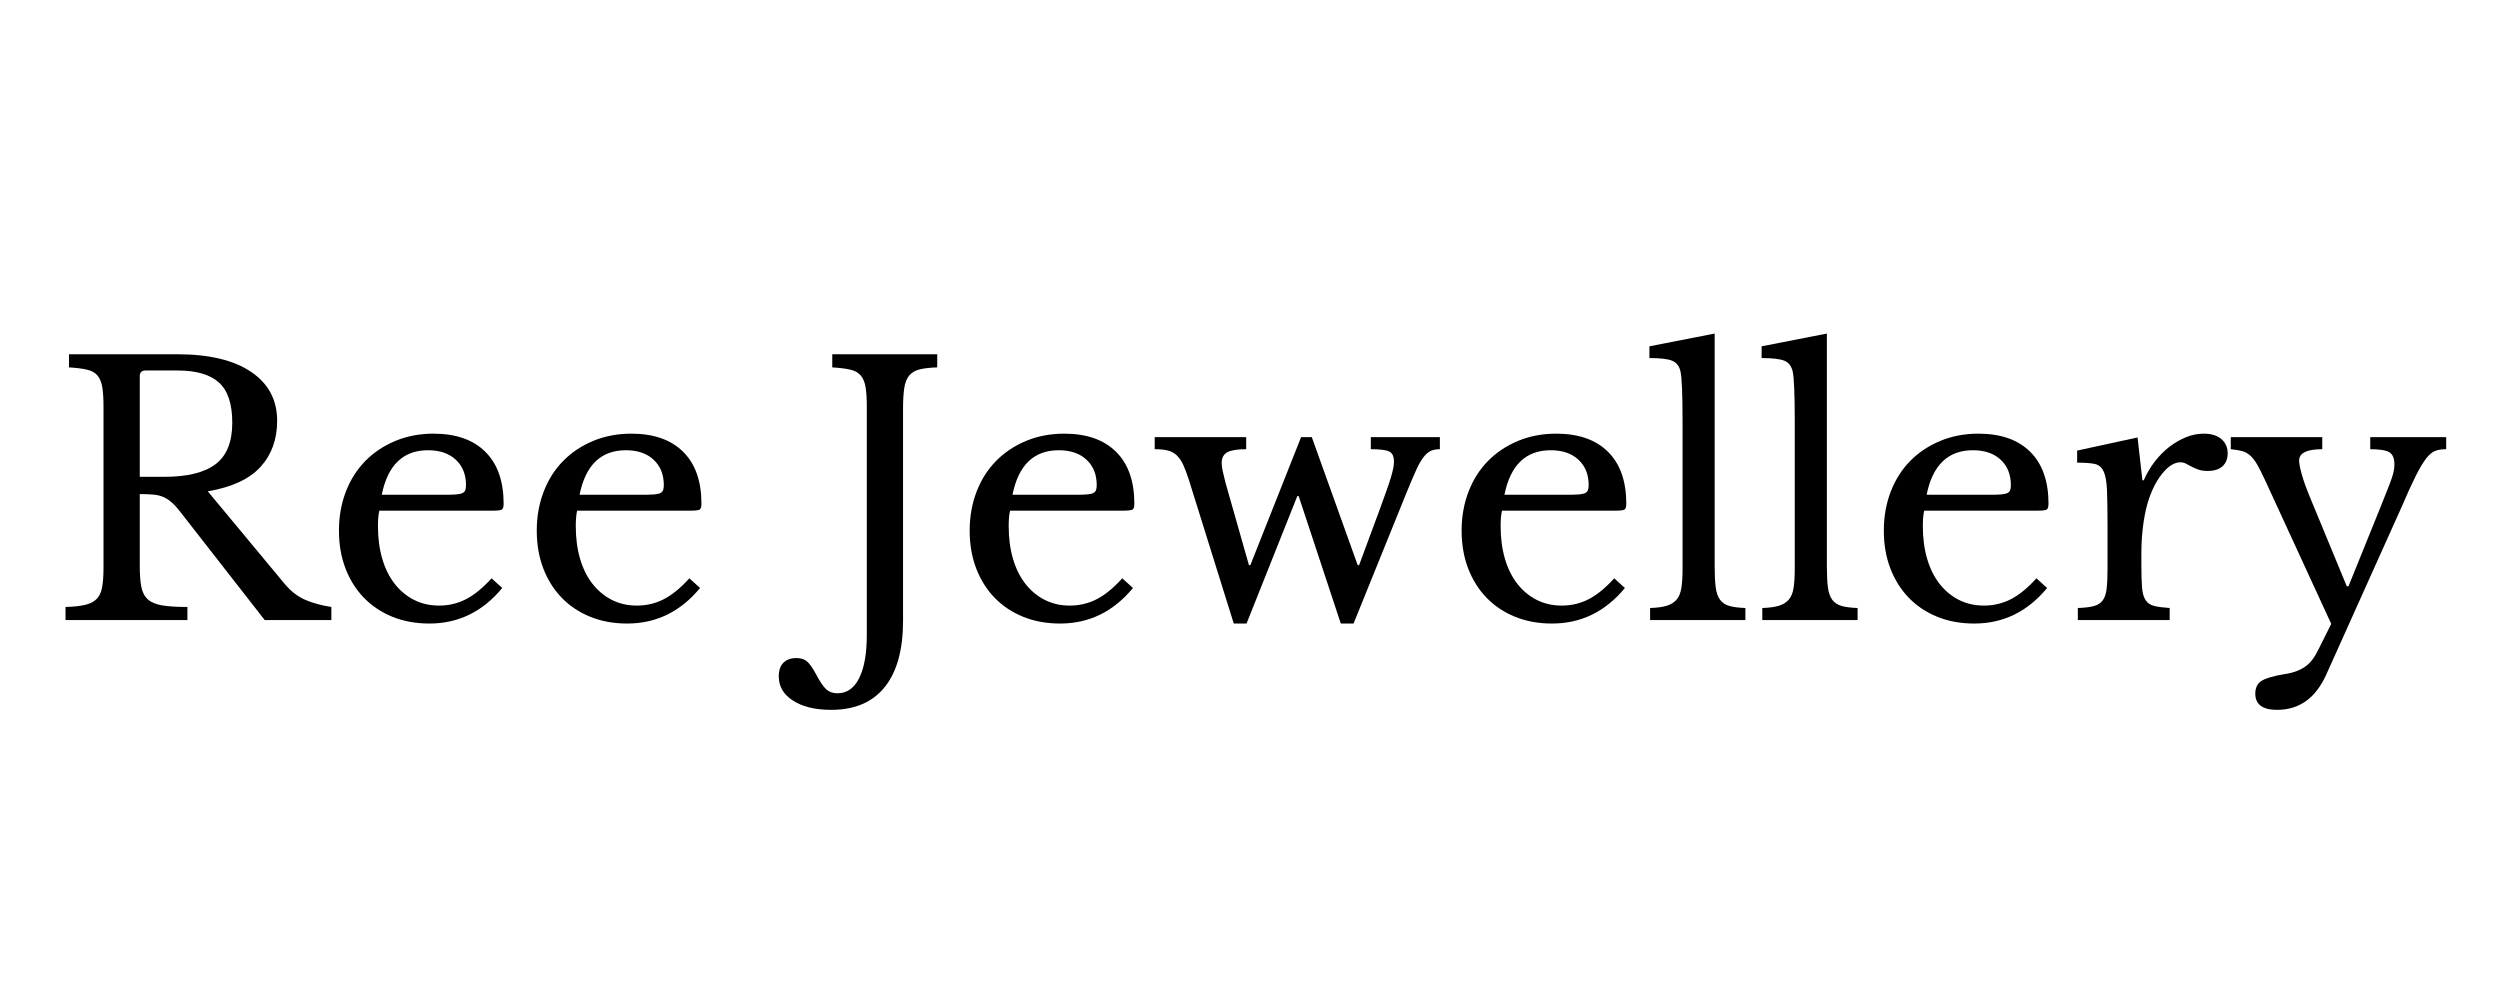
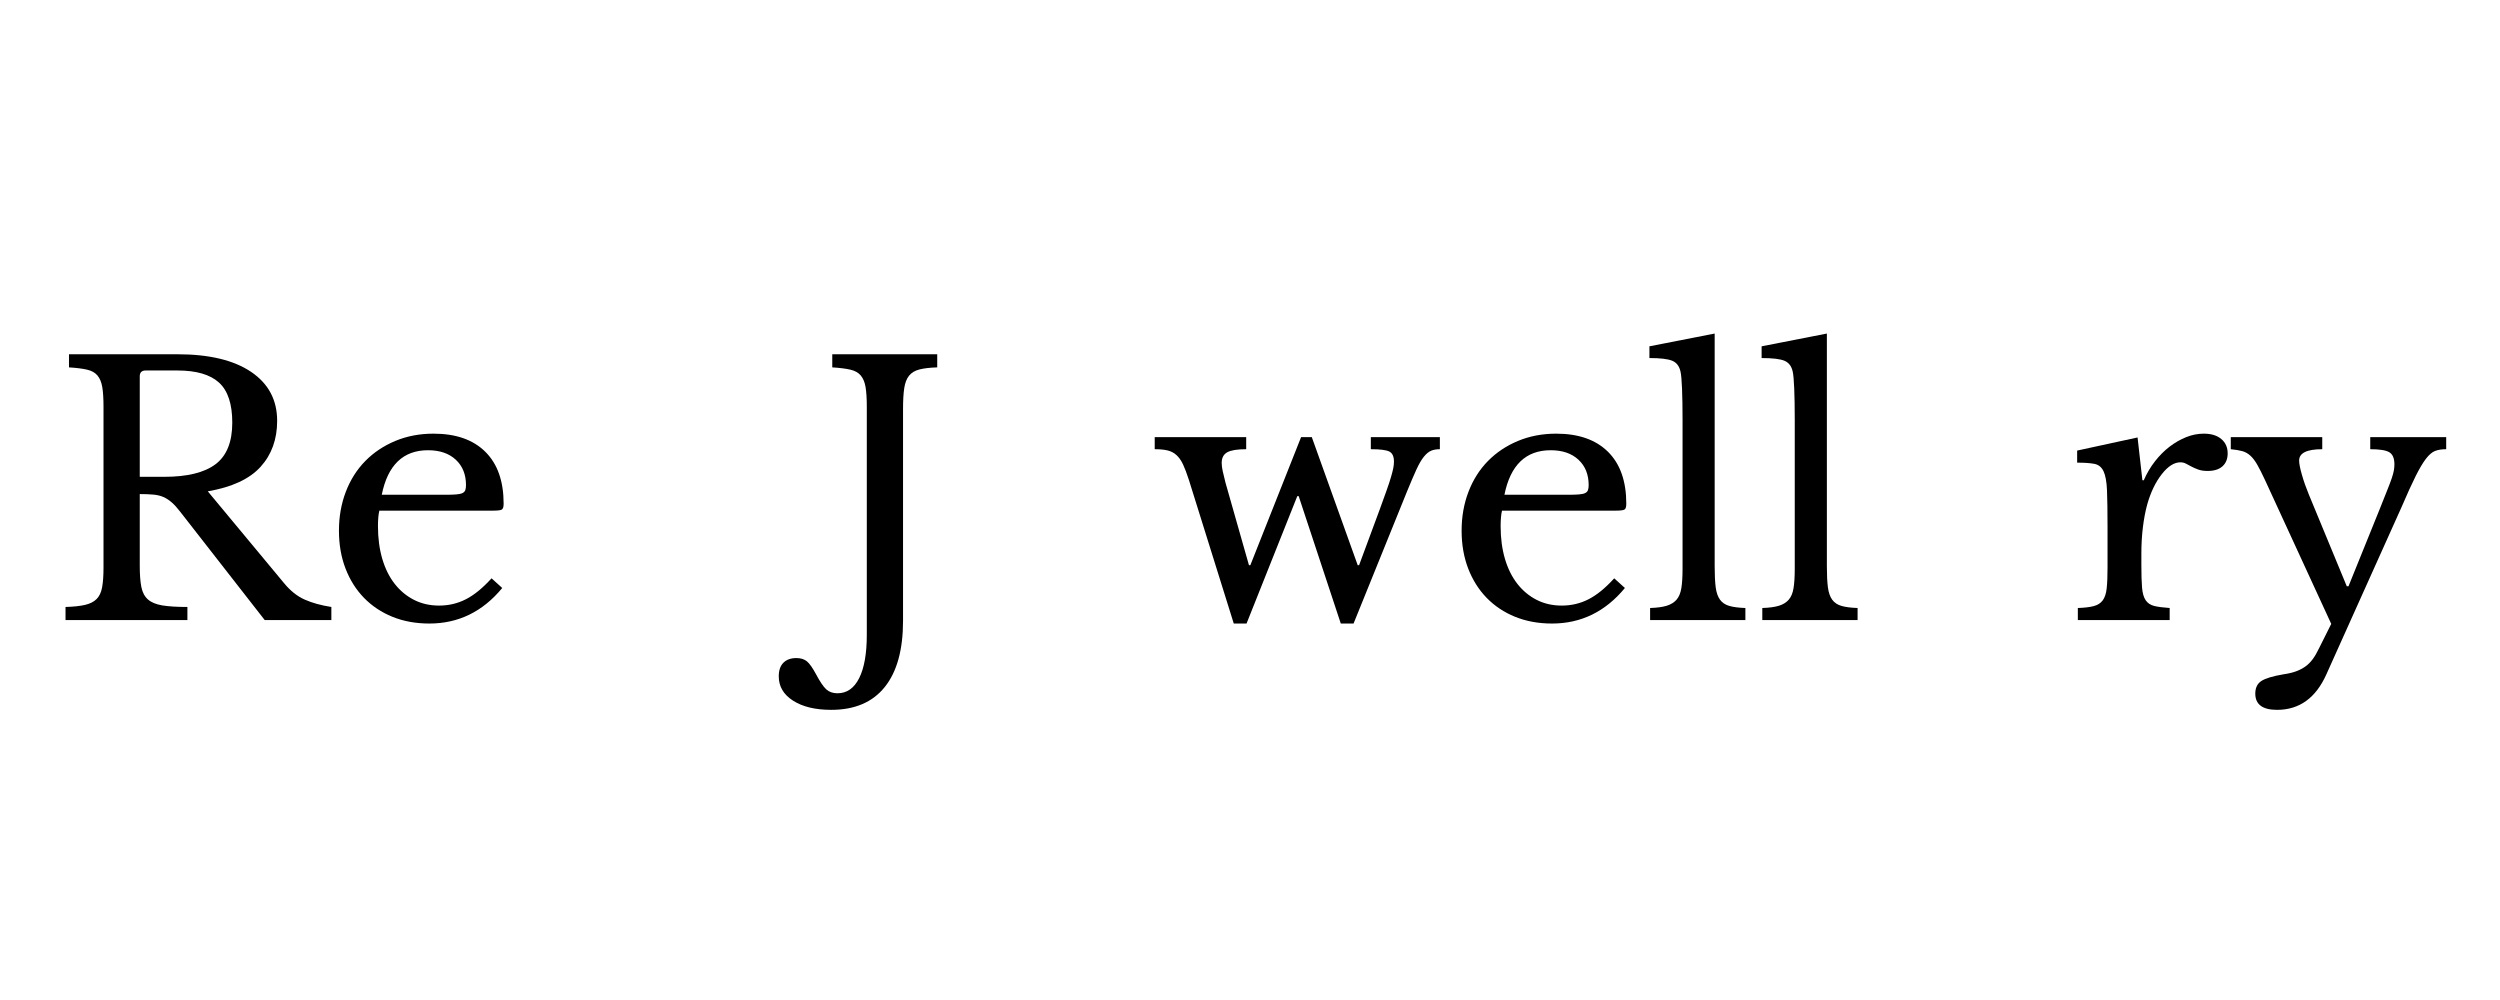
<svg xmlns="http://www.w3.org/2000/svg" version="1.0" preserveAspectRatio="xMidYMid meet" height="2000" viewBox="0 0 3750 1500" zoomAndPan="magnify" width="5000">
  <defs>
    <g />
  </defs>
  <g fill-opacity="1" fill="#000000">
    <g transform="translate(74.996, 930.13)">
      <g>
        <path d="M 340.734 -298.797 C 340.734 -271.18 332.445 -248.223 315.875 -229.922 C 299.312 -211.629 272.906 -199.375 236.656 -193.156 L 351.094 -55.406 C 360.414 -44.02 370.688 -35.82 381.906 -30.812 C 393.125 -25.801 406.504 -22.086 422.047 -19.672 L 422.047 0 L 322.094 0 L 195.234 -162.609 C 190.742 -168.473 186.508 -173.129 182.531 -176.578 C 178.562 -180.035 174.422 -182.711 170.109 -184.609 C 165.797 -186.504 160.789 -187.711 155.094 -188.234 C 149.395 -188.754 142.578 -189.016 134.641 -189.016 L 134.641 -81.297 C 134.641 -68.523 135.414 -58.082 136.969 -49.969 C 138.52 -41.852 141.797 -35.551 146.797 -31.062 C 151.805 -26.582 159.055 -23.562 168.547 -22 C 178.047 -20.445 190.566 -19.672 206.109 -19.672 L 206.109 0 L 23.297 0 L 23.297 -19.672 C 35.379 -20.023 45.129 -21.062 52.547 -22.781 C 59.973 -24.508 65.758 -27.441 69.906 -31.578 C 74.051 -35.723 76.812 -41.594 78.188 -49.188 C 79.57 -56.789 80.266 -66.633 80.266 -78.719 L 80.266 -320.031 C 80.266 -332.113 79.66 -341.863 78.453 -349.281 C 77.242 -356.707 74.828 -362.578 71.203 -366.891 C 67.578 -371.203 62.312 -374.133 55.406 -375.688 C 48.5 -377.25 39.523 -378.375 28.484 -379.062 L 28.484 -398.734 L 191.078 -398.734 C 238.723 -398.734 275.578 -389.93 301.641 -372.328 C 327.703 -354.723 340.734 -330.211 340.734 -298.797 Z M 134.641 -214.906 L 171.406 -214.906 C 205.926 -214.906 231.555 -221.203 248.297 -233.797 C 265.047 -246.398 273.422 -267.203 273.422 -296.203 C 273.422 -324.172 266.773 -344.195 253.484 -356.281 C 240.191 -368.363 219.391 -374.406 191.078 -374.406 L 143.438 -374.406 C 137.57 -374.406 134.641 -371.469 134.641 -365.594 Z M 134.641 -214.906" />
      </g>
    </g>
  </g>
  <g fill-opacity="1" fill="#000000">
    <g transform="translate(483.05, 930.13)">
      <g>
        <path d="M 270.312 -48.156 C 240.969 -12.602 204.547 5.172 161.047 5.172 C 140.68 5.172 122.211 1.805 105.641 -4.922 C 89.066 -11.648 74.82 -21.141 62.906 -33.391 C 51 -45.648 41.766 -60.32 35.203 -77.406 C 28.648 -94.5 25.375 -113.406 25.375 -134.125 C 25.375 -155.176 28.828 -174.676 35.734 -192.625 C 42.641 -210.582 52.391 -225.945 64.984 -238.719 C 77.586 -251.5 92.602 -261.516 110.031 -268.766 C 127.469 -276.016 146.547 -279.641 167.266 -279.641 C 200.754 -279.641 226.645 -270.578 244.938 -252.453 C 263.238 -234.328 272.391 -208.348 272.391 -174.516 C 272.391 -169.68 271.438 -166.742 269.531 -165.703 C 267.633 -164.672 263.234 -164.156 256.328 -164.156 L 85.969 -164.156 C 85.27 -161.395 84.75 -158.031 84.406 -154.062 C 84.062 -150.094 83.891 -145.691 83.891 -140.859 C 83.891 -122.898 86.047 -106.582 90.359 -91.906 C 94.68 -77.238 100.895 -64.727 109 -54.375 C 117.113 -44.02 126.781 -35.992 138 -30.297 C 149.219 -24.598 161.734 -21.75 175.547 -21.75 C 190.047 -21.75 203.508 -24.941 215.938 -31.328 C 228.363 -37.711 241.141 -48.156 254.266 -62.656 Z M 184.875 -187.984 C 191.781 -187.984 197.301 -188.156 201.438 -188.5 C 205.582 -188.844 208.691 -189.531 210.766 -190.562 C 212.836 -191.602 214.219 -193.07 214.906 -194.969 C 215.594 -196.863 215.938 -199.367 215.938 -202.484 C 215.938 -218.359 210.844 -231.039 200.656 -240.531 C 190.477 -250.031 176.586 -254.781 158.984 -254.781 C 121.691 -254.781 98.562 -232.516 89.594 -187.984 Z M 184.875 -187.984" />
      </g>
    </g>
  </g>
  <g fill-opacity="1" fill="#000000">
    <g transform="translate(779.77, 930.13)">
      <g>
-         <path d="M 270.312 -48.156 C 240.969 -12.602 204.547 5.172 161.047 5.172 C 140.68 5.172 122.211 1.805 105.641 -4.922 C 89.066 -11.648 74.82 -21.141 62.906 -33.391 C 51 -45.648 41.766 -60.32 35.203 -77.406 C 28.648 -94.5 25.375 -113.406 25.375 -134.125 C 25.375 -155.176 28.828 -174.676 35.734 -192.625 C 42.641 -210.582 52.391 -225.945 64.984 -238.719 C 77.586 -251.5 92.602 -261.516 110.031 -268.766 C 127.469 -276.016 146.547 -279.641 167.266 -279.641 C 200.754 -279.641 226.645 -270.578 244.938 -252.453 C 263.238 -234.328 272.391 -208.348 272.391 -174.516 C 272.391 -169.68 271.438 -166.742 269.531 -165.703 C 267.633 -164.672 263.234 -164.156 256.328 -164.156 L 85.969 -164.156 C 85.27 -161.395 84.75 -158.031 84.406 -154.062 C 84.062 -150.094 83.891 -145.691 83.891 -140.859 C 83.891 -122.898 86.047 -106.582 90.359 -91.906 C 94.68 -77.238 100.895 -64.727 109 -54.375 C 117.113 -44.02 126.781 -35.992 138 -30.297 C 149.219 -24.598 161.734 -21.75 175.547 -21.75 C 190.047 -21.75 203.508 -24.941 215.938 -31.328 C 228.363 -37.711 241.141 -48.156 254.266 -62.656 Z M 184.875 -187.984 C 191.781 -187.984 197.301 -188.156 201.438 -188.5 C 205.582 -188.844 208.691 -189.531 210.766 -190.562 C 212.836 -191.602 214.219 -193.07 214.906 -194.969 C 215.594 -196.863 215.938 -199.367 215.938 -202.484 C 215.938 -218.359 210.844 -231.039 200.656 -240.531 C 190.477 -250.031 176.586 -254.781 158.984 -254.781 C 121.691 -254.781 98.562 -232.516 89.594 -187.984 Z M 184.875 -187.984" />
-       </g>
+         </g>
    </g>
  </g>
  <g fill-opacity="1" fill="#000000">
    <g transform="translate(1076.489, 930.13)">
      <g />
    </g>
  </g>
  <g fill-opacity="1" fill="#000000">
    <g transform="translate(1225.108, 930.13)">
      <g>
        <path d="M 75.094 -320.031 C 75.094 -332.113 74.488 -341.863 73.281 -349.281 C 72.07 -356.707 69.656 -362.578 66.031 -366.891 C 62.406 -371.203 57.141 -374.133 50.234 -375.688 C 43.328 -377.25 34.348 -378.375 23.297 -379.062 L 23.297 -398.734 L 180.734 -398.734 L 180.734 -379.062 C 169.68 -378.719 160.785 -377.68 154.047 -375.953 C 147.316 -374.223 142.141 -371.113 138.516 -366.625 C 134.891 -362.145 132.473 -355.93 131.266 -347.984 C 130.055 -340.047 129.453 -329.52 129.453 -316.406 L 129.453 1.031 C 129.453 44.531 120.301 77.672 102 100.453 C 83.707 123.242 56.957 134.641 21.75 134.641 C -2.07 134.641 -21.145 130.062 -35.469 120.906 C -49.801 111.758 -56.969 99.594 -56.969 84.406 C -56.969 75.426 -54.633 68.609 -49.969 63.953 C -45.312 59.297 -38.836 56.969 -30.547 56.969 C -23.992 56.969 -18.727 58.602 -14.75 61.875 C -10.781 65.156 -6.207 71.629 -1.031 81.297 C 4.832 92.348 9.922 99.859 14.234 103.828 C 18.555 107.797 24.172 109.781 31.078 109.781 C 45.223 109.781 56.094 102.188 63.688 87 C 71.289 71.812 75.094 50.234 75.094 22.266 Z M 75.094 -320.031" />
      </g>
    </g>
  </g>
  <g fill-opacity="1" fill="#000000">
    <g transform="translate(1429.135, 930.13)">
      <g>
-         <path d="M 270.312 -48.156 C 240.969 -12.602 204.547 5.172 161.047 5.172 C 140.68 5.172 122.211 1.805 105.641 -4.922 C 89.066 -11.648 74.82 -21.141 62.906 -33.391 C 51 -45.648 41.766 -60.32 35.203 -77.406 C 28.648 -94.5 25.375 -113.406 25.375 -134.125 C 25.375 -155.176 28.828 -174.676 35.734 -192.625 C 42.641 -210.582 52.391 -225.945 64.984 -238.719 C 77.586 -251.5 92.602 -261.516 110.031 -268.766 C 127.469 -276.016 146.547 -279.641 167.266 -279.641 C 200.754 -279.641 226.645 -270.578 244.938 -252.453 C 263.238 -234.328 272.391 -208.348 272.391 -174.516 C 272.391 -169.68 271.438 -166.742 269.531 -165.703 C 267.633 -164.672 263.234 -164.156 256.328 -164.156 L 85.969 -164.156 C 85.27 -161.395 84.75 -158.031 84.406 -154.062 C 84.062 -150.094 83.891 -145.691 83.891 -140.859 C 83.891 -122.898 86.047 -106.582 90.359 -91.906 C 94.68 -77.238 100.895 -64.727 109 -54.375 C 117.113 -44.02 126.781 -35.992 138 -30.297 C 149.219 -24.598 161.734 -21.75 175.547 -21.75 C 190.047 -21.75 203.508 -24.941 215.938 -31.328 C 228.363 -37.711 241.141 -48.156 254.266 -62.656 Z M 184.875 -187.984 C 191.781 -187.984 197.301 -188.156 201.438 -188.5 C 205.582 -188.844 208.691 -189.531 210.766 -190.562 C 212.836 -191.602 214.219 -193.07 214.906 -194.969 C 215.594 -196.863 215.938 -199.367 215.938 -202.484 C 215.938 -218.359 210.844 -231.039 200.656 -240.531 C 190.477 -250.031 176.586 -254.781 158.984 -254.781 C 121.691 -254.781 98.562 -232.516 89.594 -187.984 Z M 184.875 -187.984" />
-       </g>
+         </g>
    </g>
  </g>
  <g fill-opacity="1" fill="#000000">
    <g transform="translate(1725.855, 930.13)">
      <g>
        <path d="M 143.953 5.172 L 124.797 5.172 L 57.484 -210.25 C 54.367 -219.914 51.43 -227.68 48.672 -233.547 C 45.91 -239.41 42.629 -244.066 38.828 -247.516 C 35.035 -250.973 30.551 -253.305 25.375 -254.516 C 20.195 -255.723 13.812 -256.328 6.219 -256.328 L 6.219 -274.453 L 143.438 -274.453 L 143.438 -256.328 C 129.977 -256.328 120.484 -254.773 114.953 -251.672 C 109.43 -248.566 106.672 -243.219 106.672 -235.625 C 106.672 -232.164 107.188 -228.102 108.219 -223.438 C 109.258 -218.781 110.645 -213.004 112.375 -206.109 L 147.578 -82.344 L 149.656 -82.344 L 225.781 -274.453 L 241.828 -274.453 L 310.703 -82.344 L 312.781 -82.344 L 343.844 -166.234 C 347.988 -177.617 351.441 -187.195 354.203 -194.969 C 356.961 -202.738 359.117 -209.297 360.672 -214.641 C 362.234 -219.992 363.359 -224.395 364.047 -227.844 C 364.734 -231.301 365.078 -234.582 365.078 -237.688 C 365.078 -245.281 362.832 -250.285 358.344 -252.703 C 353.852 -255.117 344.535 -256.328 330.391 -256.328 L 330.391 -274.453 L 433.953 -274.453 L 433.953 -256.328 C 428.773 -256.328 424.375 -255.551 420.75 -254 C 417.125 -252.445 413.5 -249.426 409.875 -244.938 C 406.25 -240.445 402.535 -234.062 398.734 -225.781 C 394.941 -217.5 390.285 -206.625 384.766 -193.156 L 304.484 5.172 L 285.328 5.172 L 222.156 -185.906 L 220.078 -185.906 Z M 143.953 5.172" />
      </g>
    </g>
  </g>
  <g fill-opacity="1" fill="#000000">
    <g transform="translate(2167.05, 930.13)">
      <g>
        <path d="M 270.312 -48.156 C 240.969 -12.602 204.547 5.172 161.047 5.172 C 140.68 5.172 122.211 1.805 105.641 -4.922 C 89.066 -11.648 74.82 -21.141 62.906 -33.391 C 51 -45.648 41.766 -60.32 35.203 -77.406 C 28.648 -94.5 25.375 -113.406 25.375 -134.125 C 25.375 -155.176 28.828 -174.676 35.734 -192.625 C 42.641 -210.582 52.391 -225.945 64.984 -238.719 C 77.586 -251.5 92.602 -261.516 110.031 -268.766 C 127.469 -276.016 146.547 -279.641 167.266 -279.641 C 200.754 -279.641 226.645 -270.578 244.938 -252.453 C 263.238 -234.328 272.391 -208.348 272.391 -174.516 C 272.391 -169.68 271.438 -166.742 269.531 -165.703 C 267.633 -164.672 263.234 -164.156 256.328 -164.156 L 85.969 -164.156 C 85.27 -161.395 84.75 -158.031 84.406 -154.062 C 84.062 -150.094 83.891 -145.691 83.891 -140.859 C 83.891 -122.898 86.047 -106.582 90.359 -91.906 C 94.68 -77.238 100.895 -64.727 109 -54.375 C 117.113 -44.02 126.781 -35.992 138 -30.297 C 149.219 -24.598 161.734 -21.75 175.547 -21.75 C 190.047 -21.75 203.508 -24.941 215.938 -31.328 C 228.363 -37.711 241.141 -48.156 254.266 -62.656 Z M 184.875 -187.984 C 191.781 -187.984 197.301 -188.156 201.438 -188.5 C 205.582 -188.844 208.691 -189.531 210.766 -190.562 C 212.836 -191.602 214.219 -193.07 214.906 -194.969 C 215.594 -196.863 215.938 -199.367 215.938 -202.484 C 215.938 -218.359 210.844 -231.039 200.656 -240.531 C 190.477 -250.031 176.586 -254.781 158.984 -254.781 C 121.691 -254.781 98.562 -232.516 89.594 -187.984 Z M 184.875 -187.984" />
      </g>
    </g>
  </g>
  <g fill-opacity="1" fill="#000000">
    <g transform="translate(2463.77, 930.13)">
      <g>
        <path d="M 108.234 -80.781 C 108.234 -67.664 108.75 -57.133 109.781 -49.188 C 110.82 -41.25 112.977 -35.035 116.25 -30.547 C 119.531 -26.066 124.191 -22.961 130.234 -21.234 C 136.273 -19.504 144.301 -18.469 154.312 -18.125 L 154.312 0 L 11.391 0 L 11.391 -18.125 C 21.742 -18.469 30.023 -19.586 36.234 -21.484 C 42.453 -23.391 47.375 -26.41 51 -30.547 C 54.625 -34.691 57.039 -40.473 58.25 -47.891 C 59.457 -55.316 60.062 -65.07 60.062 -77.156 L 60.062 -300.344 C 60.062 -318.988 59.801 -334.609 59.281 -347.203 C 58.77 -359.805 58 -368.352 56.969 -372.844 C 55.238 -380.789 51.18 -386.145 44.797 -388.906 C 38.41 -391.664 26.93 -393.047 10.359 -393.047 L 10.359 -410.656 L 108.234 -429.812 Z M 108.234 -80.781" />
      </g>
    </g>
  </g>
  <g fill-opacity="1" fill="#000000">
    <g transform="translate(2632.066, 930.13)">
      <g>
        <path d="M 108.234 -80.781 C 108.234 -67.664 108.75 -57.133 109.781 -49.188 C 110.82 -41.25 112.977 -35.035 116.25 -30.547 C 119.531 -26.066 124.191 -22.961 130.234 -21.234 C 136.273 -19.504 144.301 -18.469 154.312 -18.125 L 154.312 0 L 11.391 0 L 11.391 -18.125 C 21.742 -18.469 30.023 -19.586 36.234 -21.484 C 42.453 -23.391 47.375 -26.41 51 -30.547 C 54.625 -34.691 57.039 -40.473 58.25 -47.891 C 59.457 -55.316 60.062 -65.07 60.062 -77.156 L 60.062 -300.344 C 60.062 -318.988 59.801 -334.609 59.281 -347.203 C 58.77 -359.805 58 -368.352 56.969 -372.844 C 55.238 -380.789 51.18 -386.145 44.797 -388.906 C 38.41 -391.664 26.93 -393.047 10.359 -393.047 L 10.359 -410.656 L 108.234 -429.812 Z M 108.234 -80.781" />
      </g>
    </g>
  </g>
  <g fill-opacity="1" fill="#000000">
    <g transform="translate(2800.363, 930.13)">
      <g>
-         <path d="M 270.312 -48.156 C 240.969 -12.602 204.547 5.172 161.047 5.172 C 140.68 5.172 122.211 1.805 105.641 -4.922 C 89.066 -11.648 74.82 -21.141 62.906 -33.391 C 51 -45.648 41.766 -60.32 35.203 -77.406 C 28.648 -94.5 25.375 -113.406 25.375 -134.125 C 25.375 -155.176 28.828 -174.676 35.734 -192.625 C 42.641 -210.582 52.391 -225.945 64.984 -238.719 C 77.586 -251.5 92.602 -261.516 110.031 -268.766 C 127.469 -276.016 146.547 -279.641 167.266 -279.641 C 200.754 -279.641 226.645 -270.578 244.938 -252.453 C 263.238 -234.328 272.391 -208.348 272.391 -174.516 C 272.391 -169.68 271.438 -166.742 269.531 -165.703 C 267.633 -164.672 263.234 -164.156 256.328 -164.156 L 85.969 -164.156 C 85.27 -161.395 84.75 -158.031 84.406 -154.062 C 84.062 -150.094 83.891 -145.691 83.891 -140.859 C 83.891 -122.898 86.047 -106.582 90.359 -91.906 C 94.68 -77.238 100.895 -64.727 109 -54.375 C 117.113 -44.02 126.781 -35.992 138 -30.297 C 149.219 -24.598 161.734 -21.75 175.547 -21.75 C 190.047 -21.75 203.508 -24.941 215.938 -31.328 C 228.363 -37.711 241.141 -48.156 254.266 -62.656 Z M 184.875 -187.984 C 191.781 -187.984 197.301 -188.156 201.438 -188.5 C 205.582 -188.844 208.691 -189.531 210.766 -190.562 C 212.836 -191.602 214.219 -193.07 214.906 -194.969 C 215.594 -196.863 215.938 -199.367 215.938 -202.484 C 215.938 -218.359 210.844 -231.039 200.656 -240.531 C 190.477 -250.031 176.586 -254.781 158.984 -254.781 C 121.691 -254.781 98.562 -232.516 89.594 -187.984 Z M 184.875 -187.984" />
-       </g>
+         </g>
    </g>
  </g>
  <g fill-opacity="1" fill="#000000">
    <g transform="translate(3097.082, 930.13)">
      <g>
        <path d="M 114.969 -82.344 C 114.969 -68.188 115.312 -56.961 116 -48.672 C 116.688 -40.391 118.5 -34.086 121.438 -29.766 C 124.375 -25.453 128.602 -22.602 134.125 -21.219 C 139.645 -19.844 147.41 -18.812 157.422 -18.125 L 157.422 0 L 19.672 0 L 19.672 -18.125 C 29.691 -18.469 37.633 -19.414 43.5 -20.969 C 49.363 -22.52 53.848 -25.367 56.953 -29.516 C 60.066 -33.66 62.055 -39.613 62.922 -47.375 C 63.785 -55.145 64.219 -65.594 64.219 -78.719 L 64.219 -139.297 C 64.219 -162.773 63.957 -181.07 63.438 -194.188 C 62.914 -207.312 61.188 -216.977 58.25 -223.188 C 55.32 -229.406 50.75 -233.117 44.531 -234.328 C 38.32 -235.535 29.691 -236.141 18.641 -236.141 L 18.641 -254.266 L 109.266 -273.938 L 116.516 -209.734 L 118.594 -209.734 C 123.07 -220.086 128.676 -229.578 135.406 -238.203 C 142.145 -246.836 149.484 -254.176 157.422 -260.219 C 165.359 -266.258 173.645 -271.004 182.281 -274.453 C 190.914 -277.91 199.719 -279.641 208.688 -279.641 C 219.738 -279.641 228.457 -276.961 234.844 -271.609 C 241.227 -266.254 244.422 -259.094 244.422 -250.125 C 244.422 -241.832 241.832 -235.352 236.656 -230.688 C 231.477 -226.031 224.055 -223.703 214.391 -223.703 C 208.867 -223.703 204.207 -224.391 200.406 -225.766 C 196.602 -227.148 193.234 -228.617 190.297 -230.172 C 187.367 -231.734 184.609 -233.203 182.016 -234.578 C 179.43 -235.961 176.586 -236.656 173.484 -236.656 C 164.16 -236.656 154.836 -230.695 145.516 -218.781 C 136.191 -206.875 128.941 -191.773 123.766 -173.484 C 121.004 -163.461 118.848 -152.148 117.297 -139.547 C 115.742 -126.953 114.969 -113.75 114.969 -99.938 Z M 114.969 -82.344" />
      </g>
    </g>
  </g>
  <g fill-opacity="1" fill="#000000">
    <g transform="translate(3344.09, 930.13)">
      <g>
        <path d="M 145.516 81.297 C 129.629 116.859 104.945 134.641 71.469 134.641 C 49.719 134.641 38.844 126.523 38.844 110.297 C 38.844 101.672 41.863 95.367 47.906 91.391 C 53.945 87.422 65.078 84.055 81.297 81.297 C 88.547 80.266 94.758 78.797 99.938 76.891 C 105.125 74.992 109.785 72.578 113.922 69.641 C 118.066 66.711 121.781 63.004 125.062 58.516 C 128.344 54.023 131.535 48.504 134.641 41.953 L 152.766 5.703 L 53.344 -210.25 C 48.852 -219.914 44.969 -227.594 41.688 -233.281 C 38.406 -238.977 34.953 -243.469 31.328 -246.75 C 27.703 -250.031 23.645 -252.273 19.156 -253.484 C 14.664 -254.691 8.973 -255.641 2.078 -256.328 L 2.078 -274.453 L 139.297 -274.453 L 139.297 -256.328 C 116.172 -256.328 104.609 -250.633 104.609 -239.25 C 104.609 -234.758 105.988 -227.68 108.75 -218.016 C 111.508 -208.348 114.961 -198.508 119.109 -188.5 L 176.062 -50.75 L 178.656 -50.75 L 225.781 -167.266 C 230.27 -178.66 233.977 -187.984 236.906 -195.234 C 239.844 -202.484 242.086 -208.438 243.641 -213.094 C 245.191 -217.75 246.227 -221.629 246.75 -224.734 C 247.27 -227.848 247.531 -230.785 247.531 -233.547 C 247.531 -242.523 245.023 -248.566 240.016 -251.672 C 235.016 -254.773 225.438 -256.328 211.281 -256.328 L 211.281 -274.453 L 325.203 -274.453 L 325.203 -256.328 C 318.641 -256.328 313.113 -255.461 308.625 -253.734 C 304.145 -252.016 299.57 -248.133 294.906 -242.094 C 290.25 -236.051 285.07 -227.332 279.375 -215.938 C 273.676 -204.551 266.688 -189.191 258.406 -169.859 Z M 145.516 81.297" />
      </g>
    </g>
  </g>
</svg>